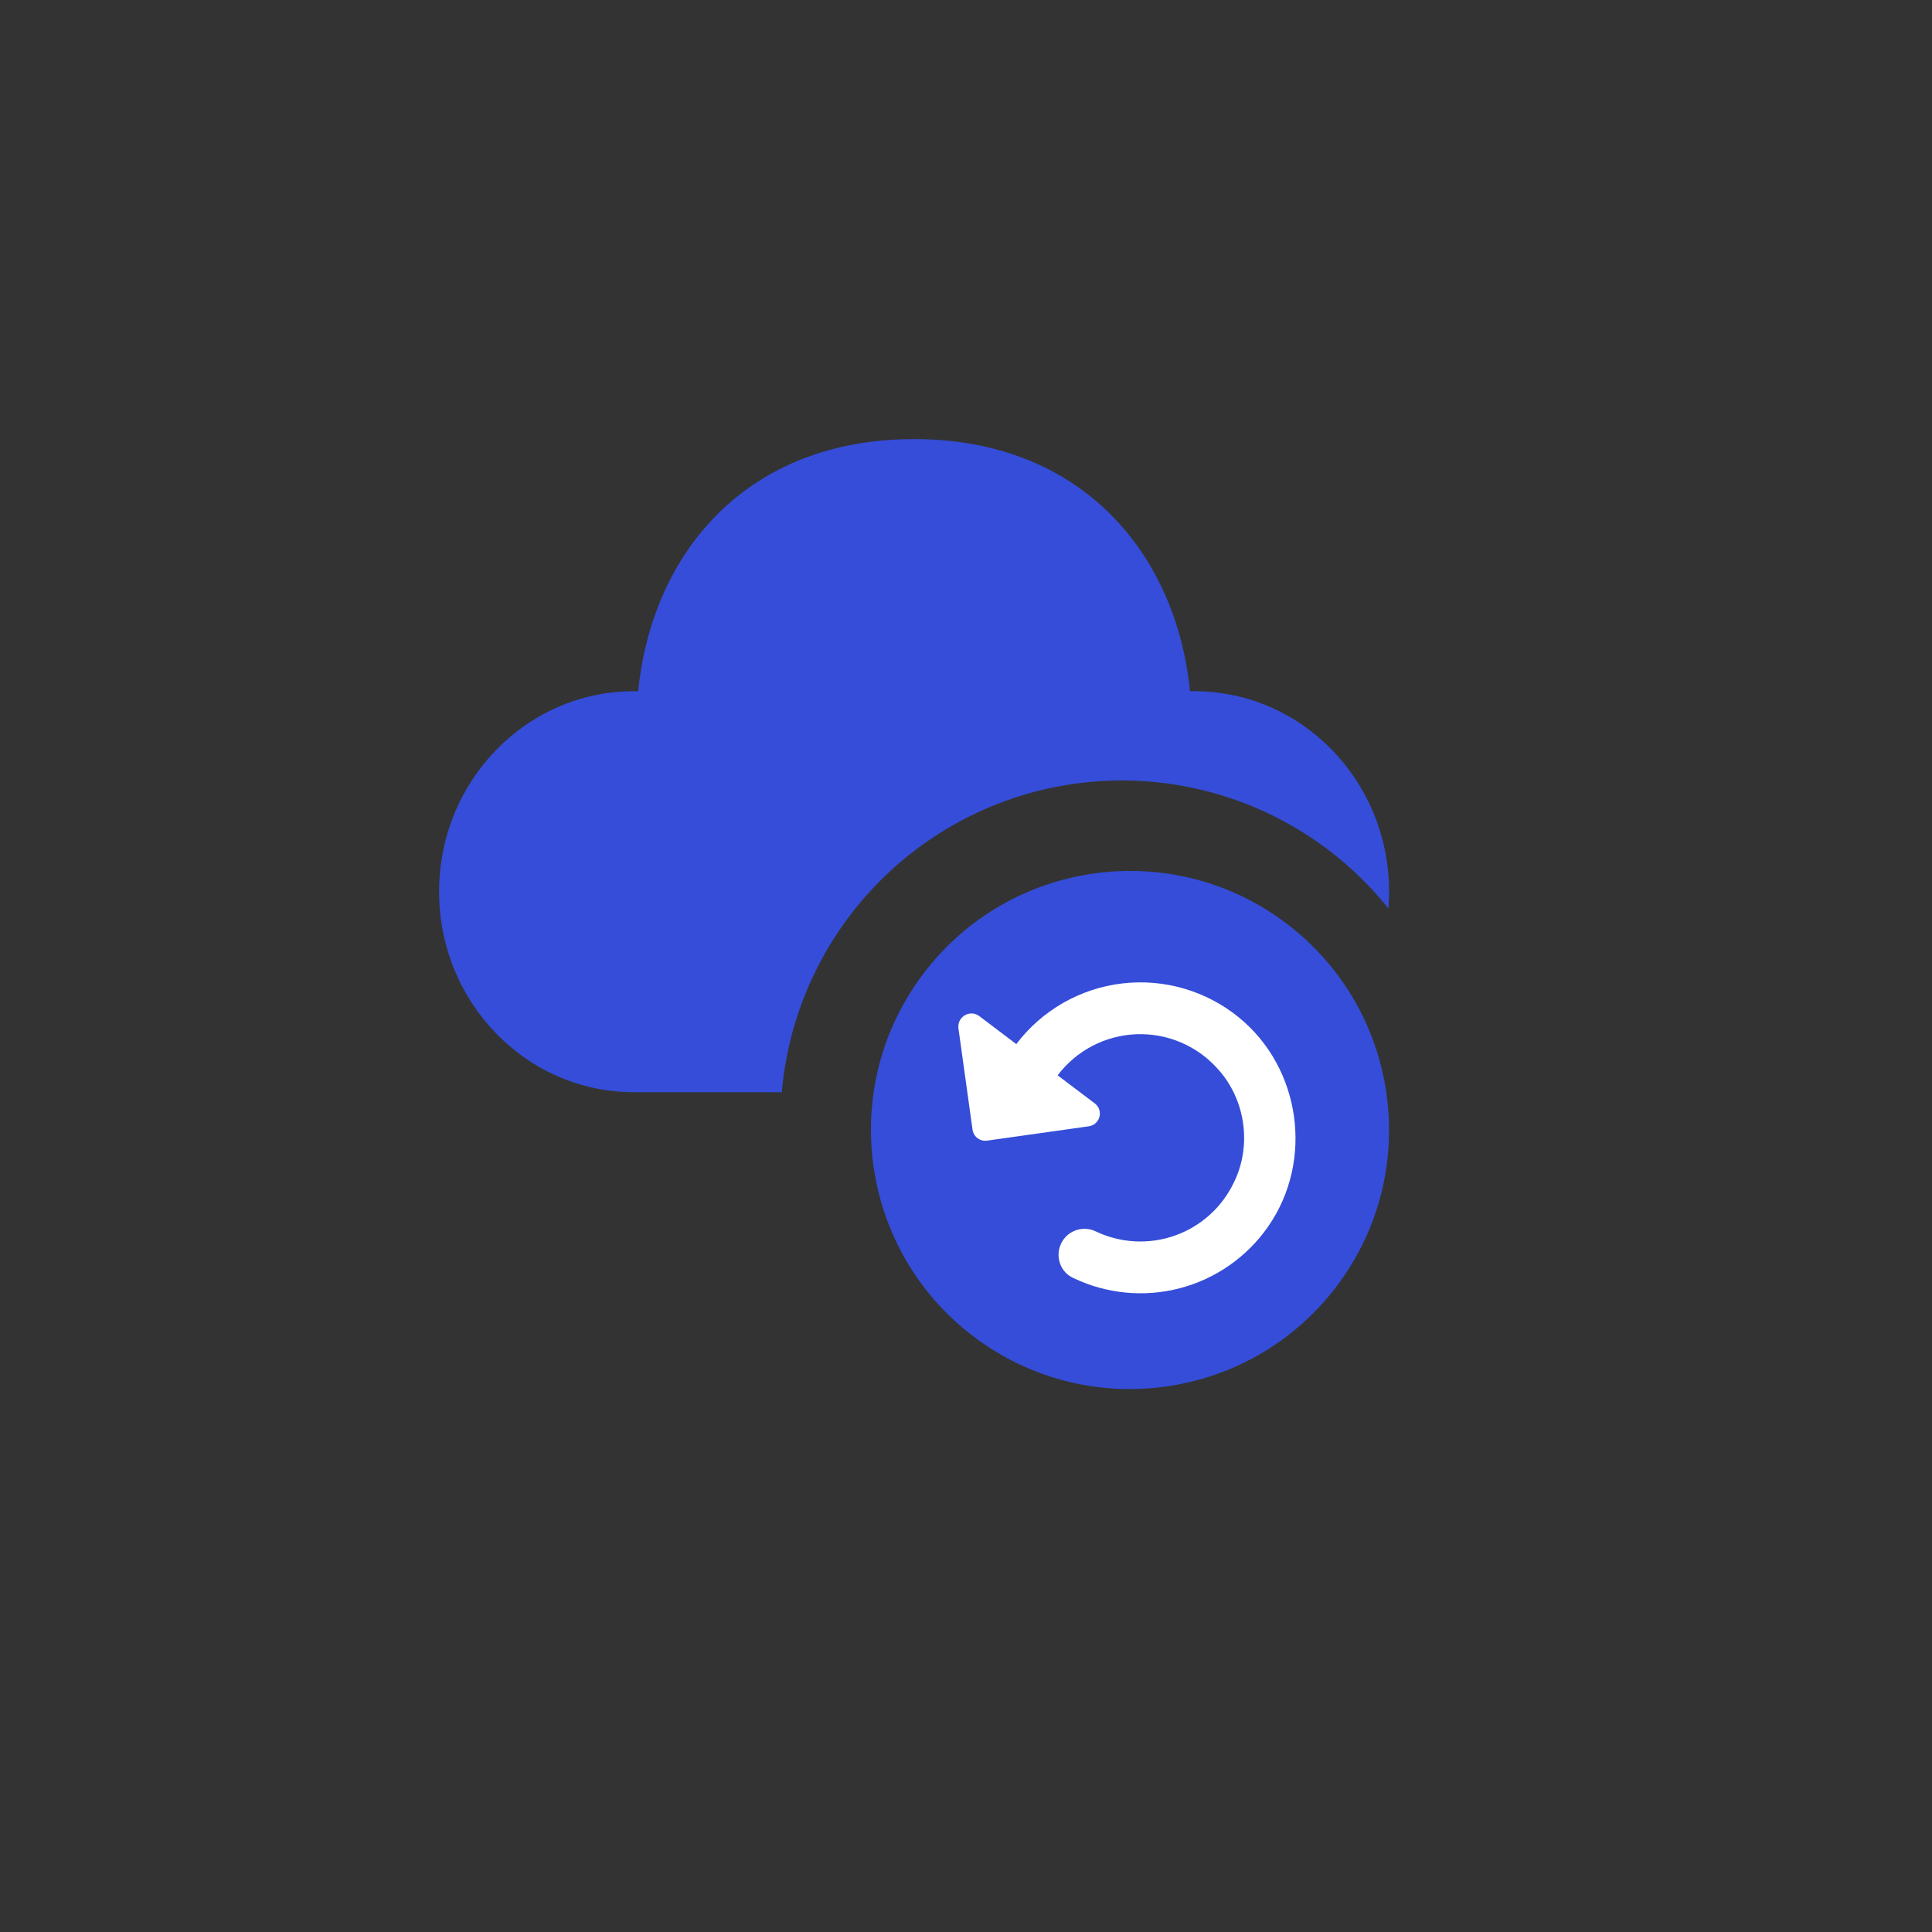
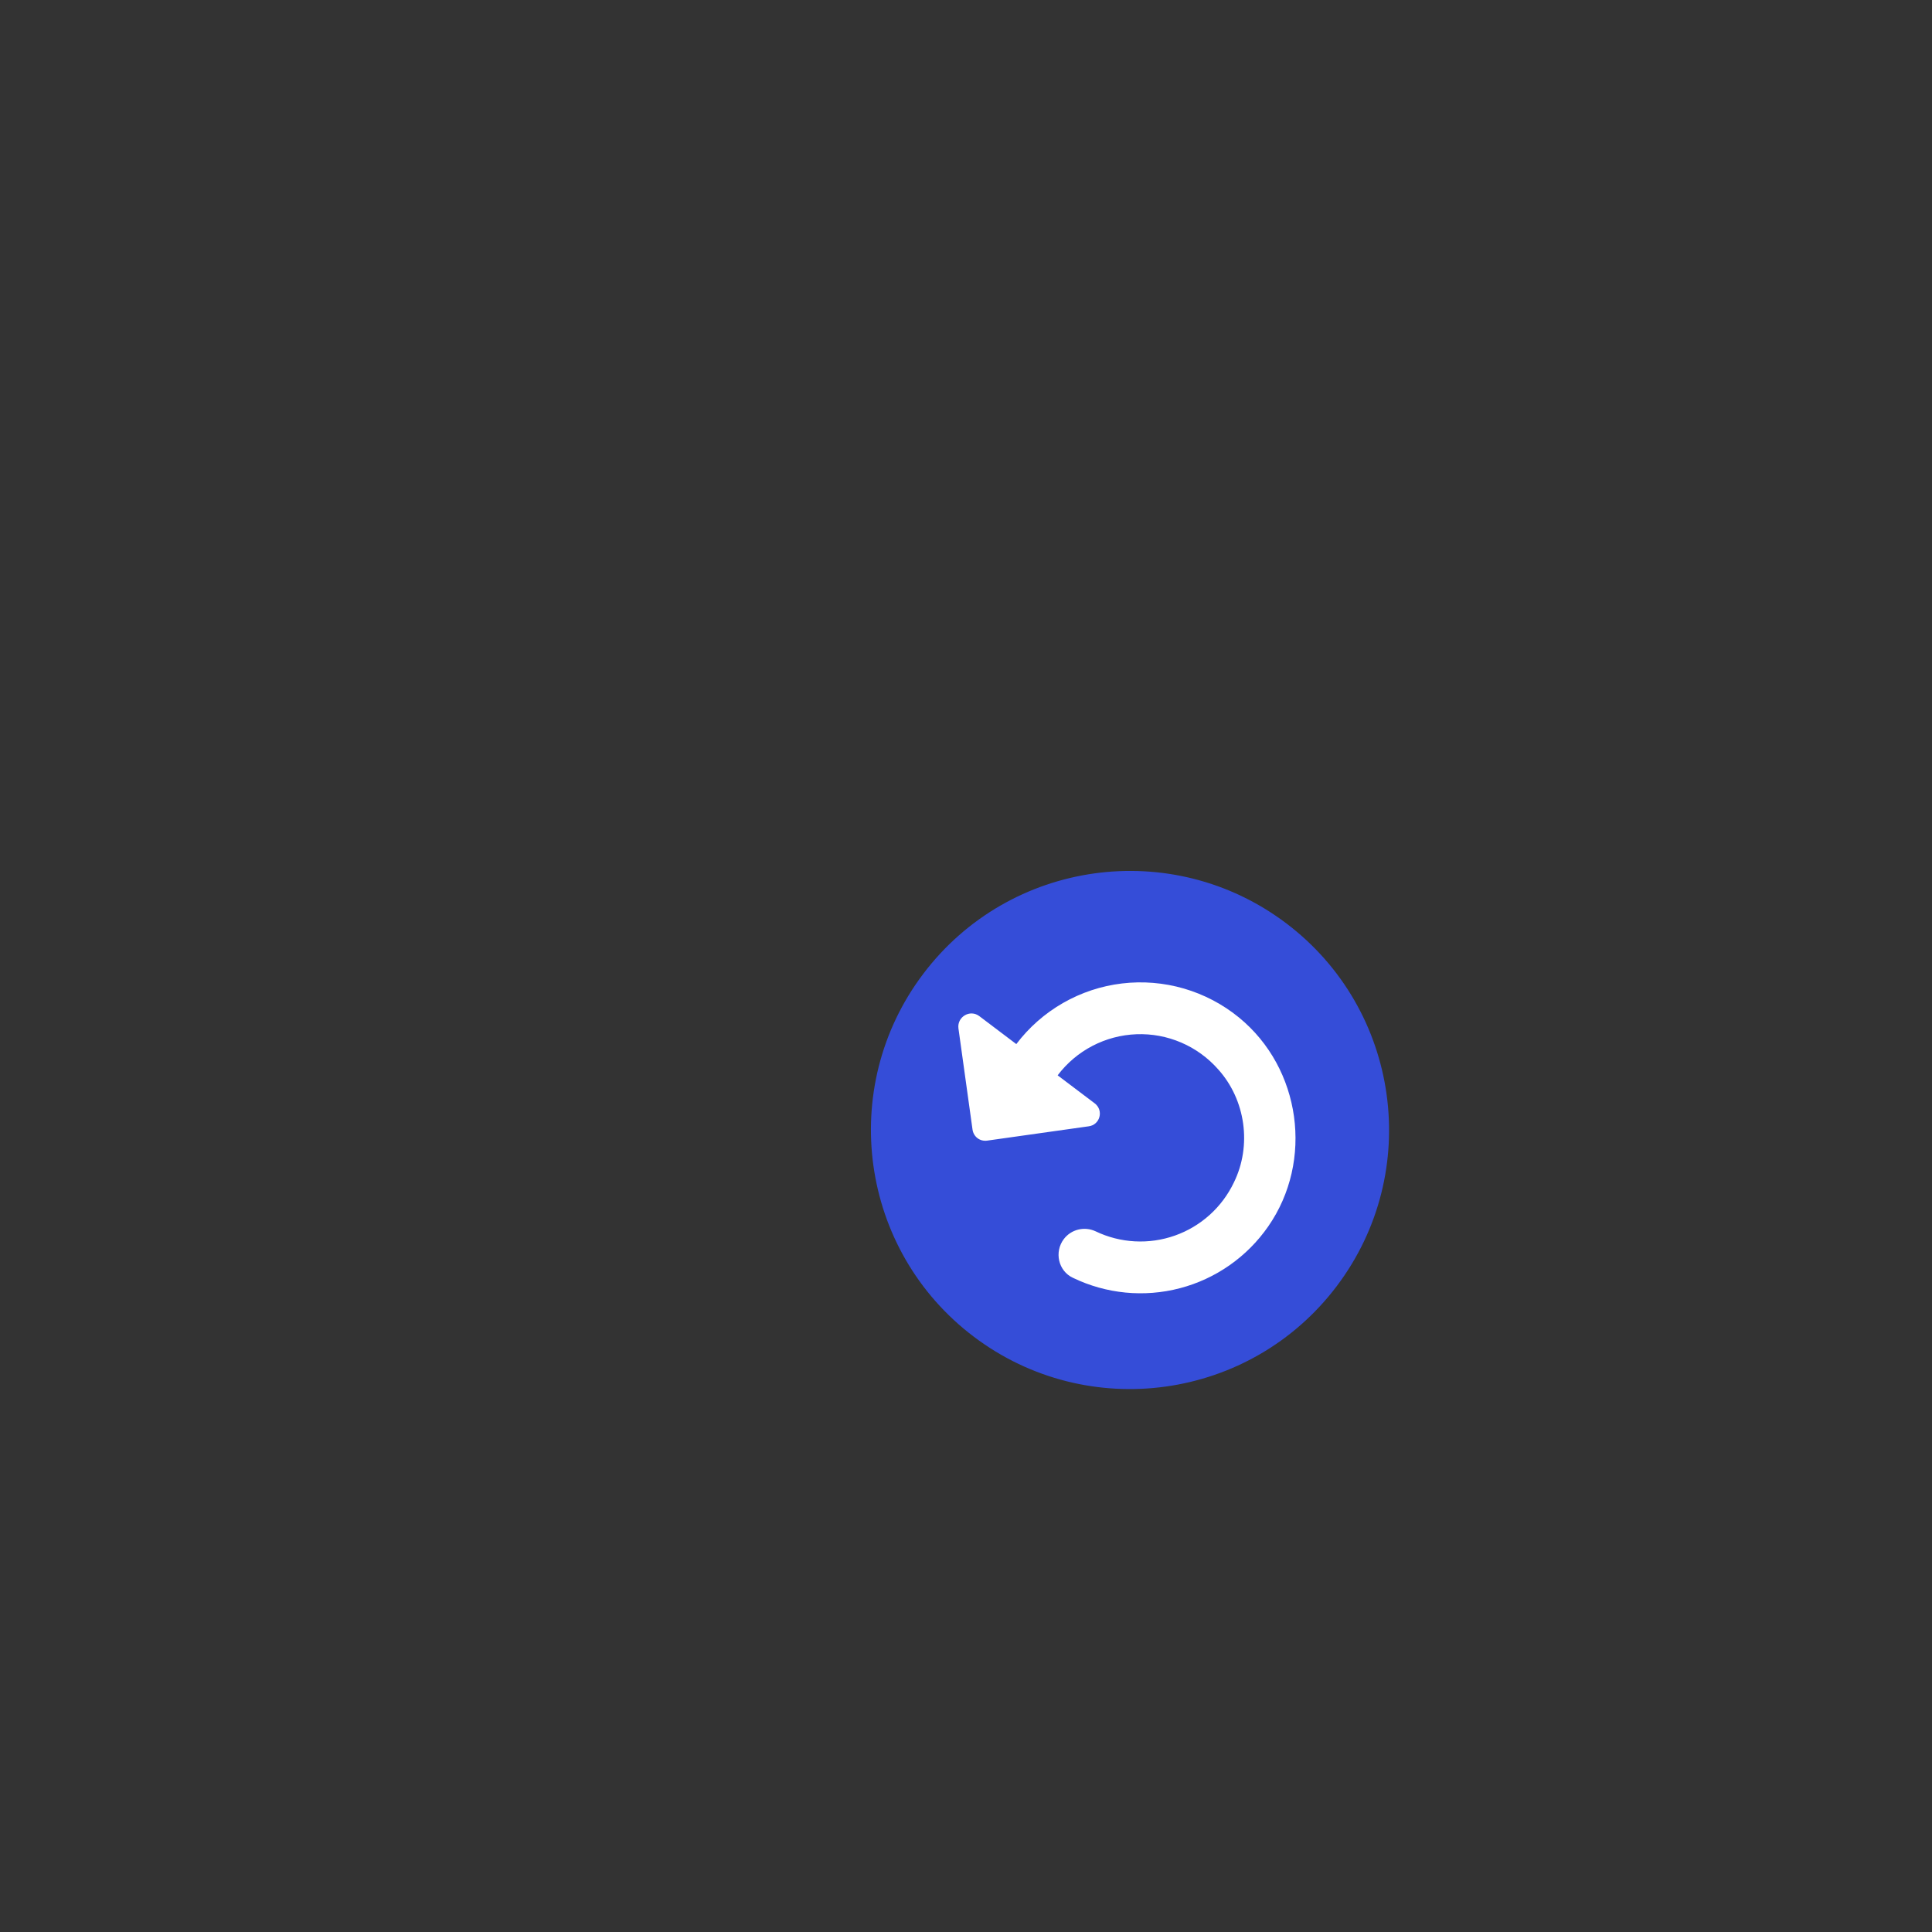
<svg xmlns="http://www.w3.org/2000/svg" width="110" height="110" viewBox="0 0 110 110" fill="none">
  <rect x="0" y="0" width="110" height="110" fill="#333333" stroke="none" />
-   <path d="M52.044 25C61.567 25 66.97 31.501 67.754 39.354H67.99C74.126 39.354 79.089 44.465 79.089 50.77C79.089 51.092 79.076 51.411 79.052 51.727C76.625 48.695 73.346 46.46 69.637 45.31C65.928 44.159 61.96 44.146 58.243 45.271C54.527 46.397 51.233 48.609 48.785 51.624C46.338 54.639 44.85 58.318 44.513 62.186H36.095C29.966 62.186 25 57.075 25 50.77C25 44.465 29.969 39.354 36.095 39.354H36.335C37.126 31.45 42.521 25 52.044 25Z" fill="#354DD8" />
  <circle cx="65.026" cy="64.242" r="12.293" transform="rotate(-52.923 65.026 64.242)" fill="white" />
  <path d="M52.568 55.444C47.659 61.94 48.947 71.197 55.444 76.106C61.94 81.016 71.197 79.727 76.106 73.231C81.016 66.734 79.728 57.477 73.231 52.568C66.734 47.659 57.477 48.947 52.568 55.444ZM70.544 57.934C74.074 60.823 74.808 66.092 72.201 69.836C70.999 71.566 69.219 72.811 67.181 73.345C65.143 73.88 62.982 73.669 61.085 72.752C60.252 72.362 60.017 71.279 60.568 70.549C60.986 69.996 61.739 69.807 62.381 70.107C63.08 70.442 63.839 70.636 64.613 70.677C65.387 70.719 66.162 70.607 66.892 70.349C67.624 70.091 68.296 69.691 68.873 69.172C69.449 68.654 69.917 68.027 70.251 67.327C71.285 65.224 70.923 62.62 69.354 60.88C68.775 60.224 68.058 59.704 67.254 59.359C66.449 59.014 65.579 58.852 64.704 58.885C63.83 58.918 62.974 59.145 62.198 59.549C61.422 59.954 60.746 60.526 60.218 61.225L62.325 62.817C62.855 63.217 62.633 64.048 61.981 64.128L56.207 64.942C55.794 65 55.429 64.724 55.371 64.311L54.569 58.546C54.489 57.894 55.228 57.454 55.758 57.854L57.864 59.446C58.584 58.495 59.488 57.7 60.522 57.107C61.556 56.514 62.699 56.135 63.883 55.994C65.067 55.853 66.267 55.952 67.411 56.285C68.556 56.619 69.621 57.179 70.544 57.934Z" fill="#354DD8" />
</svg>